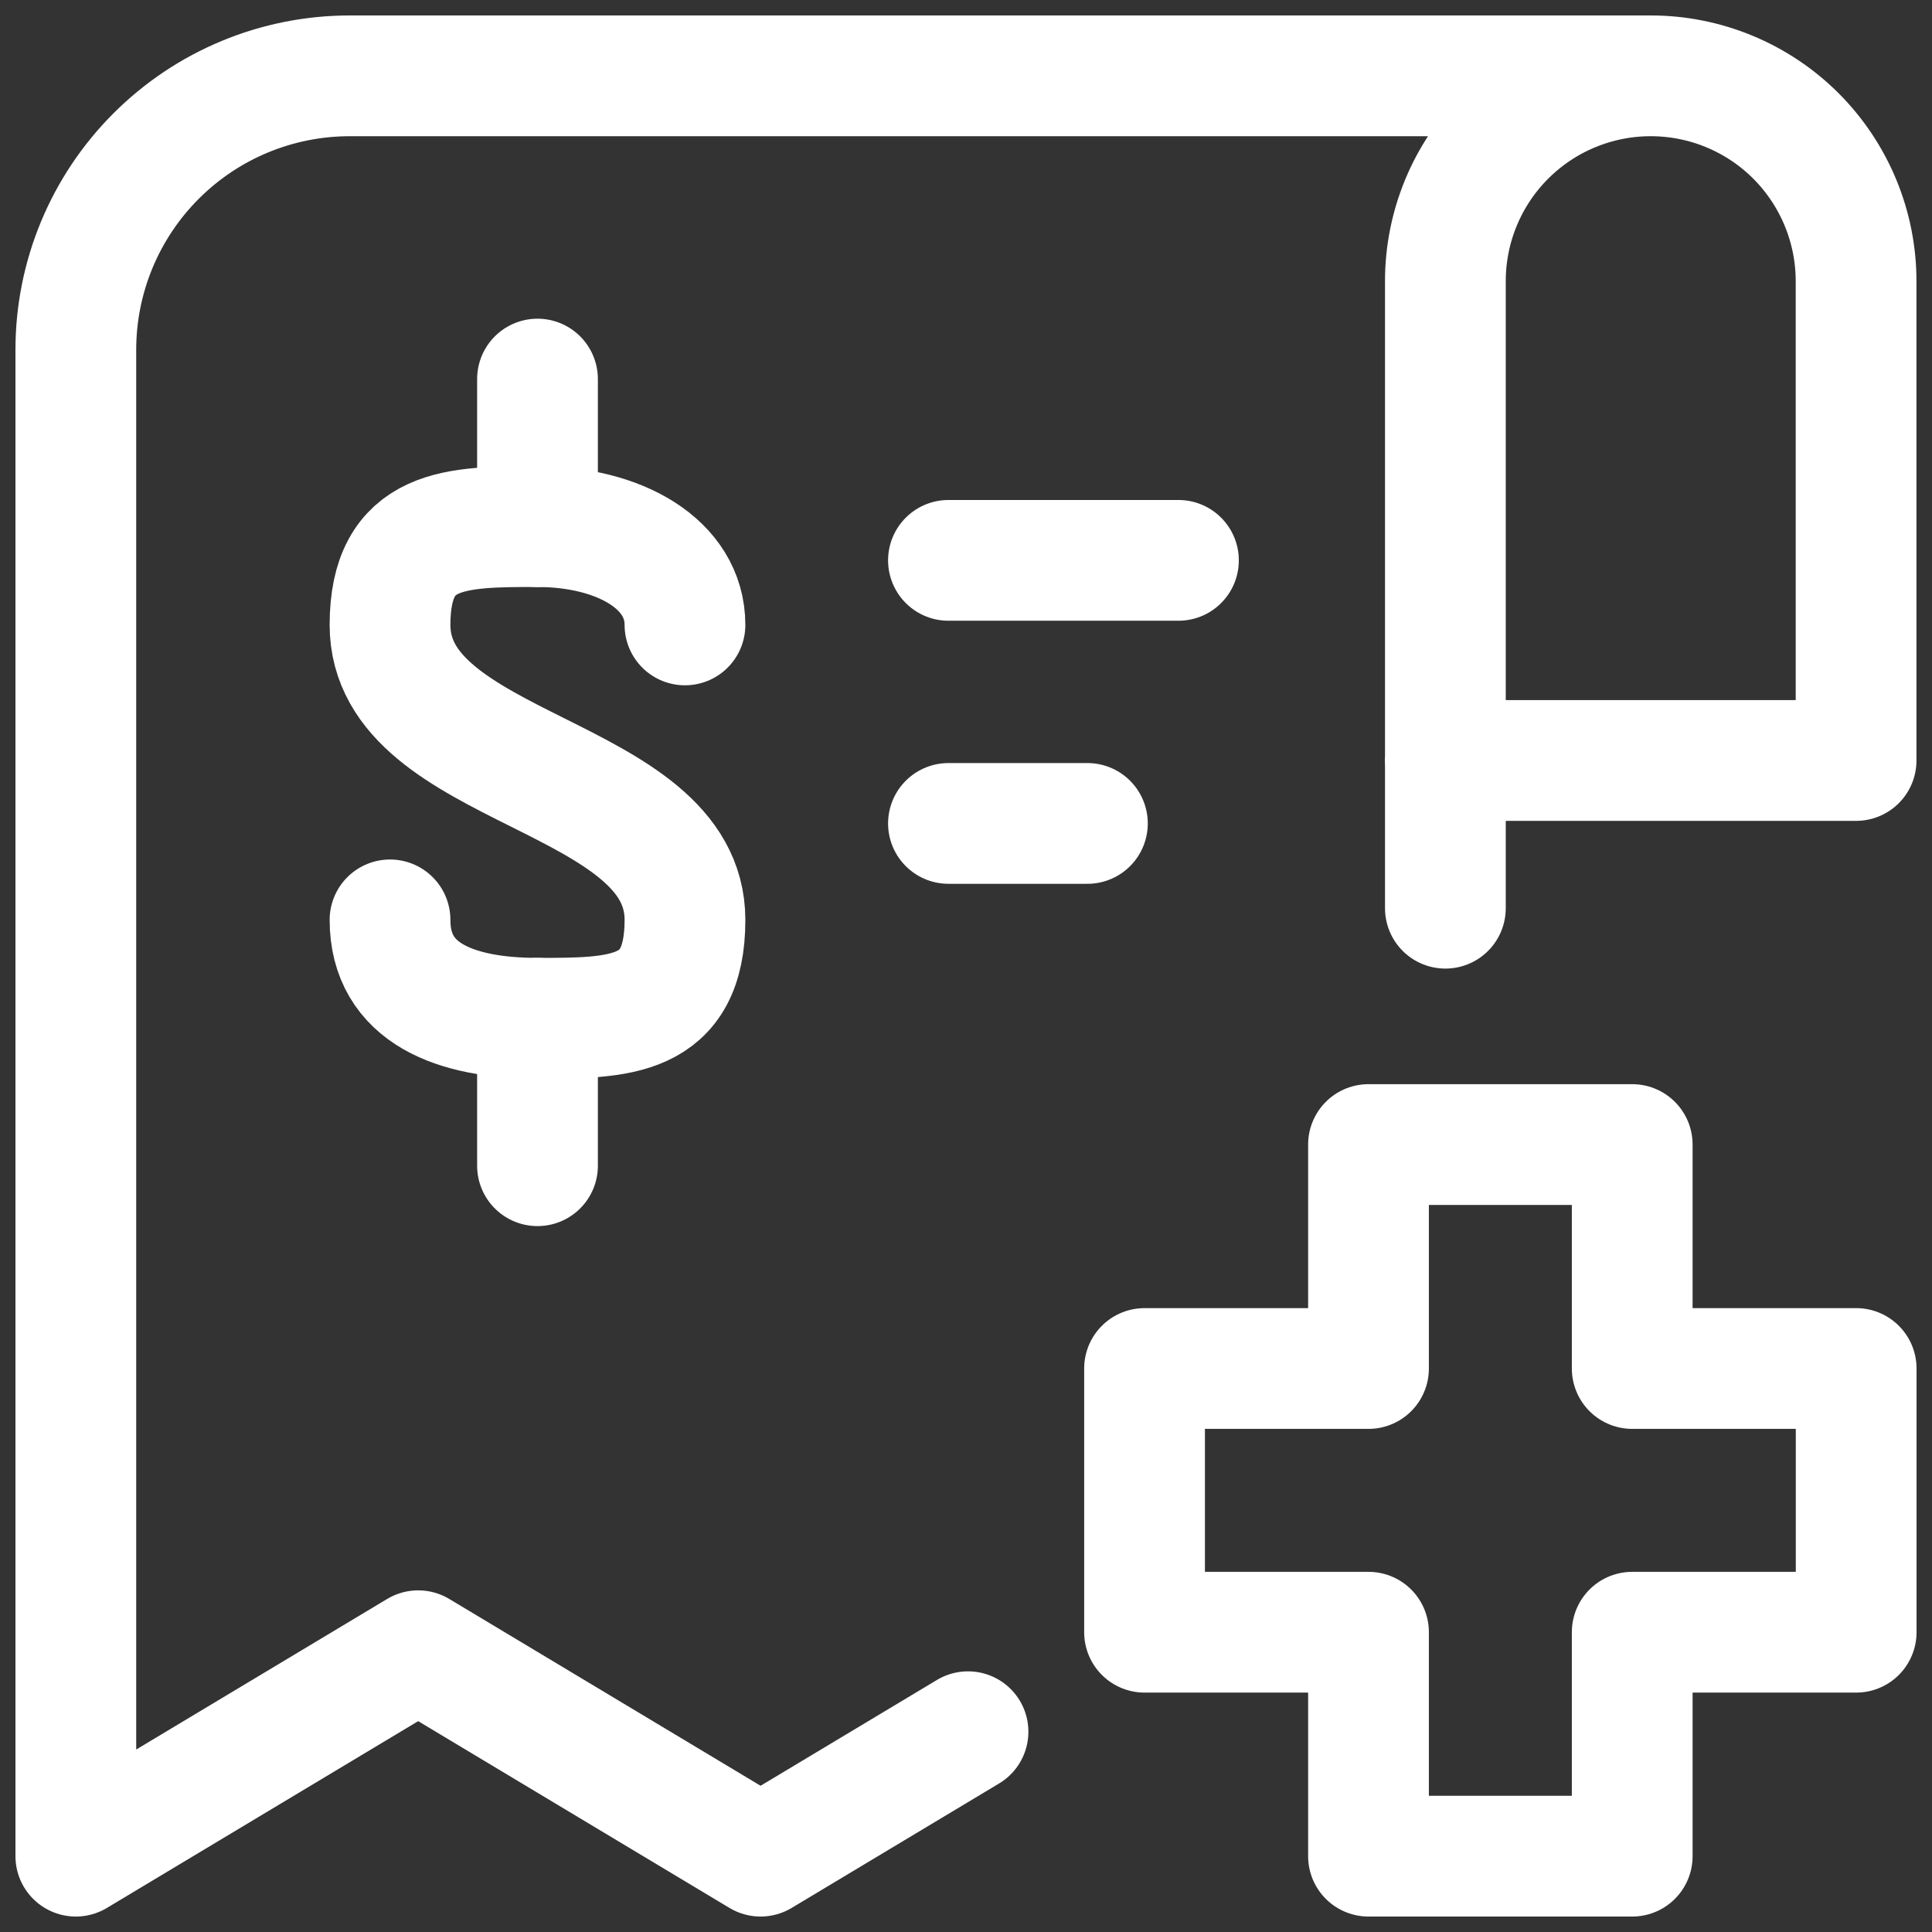
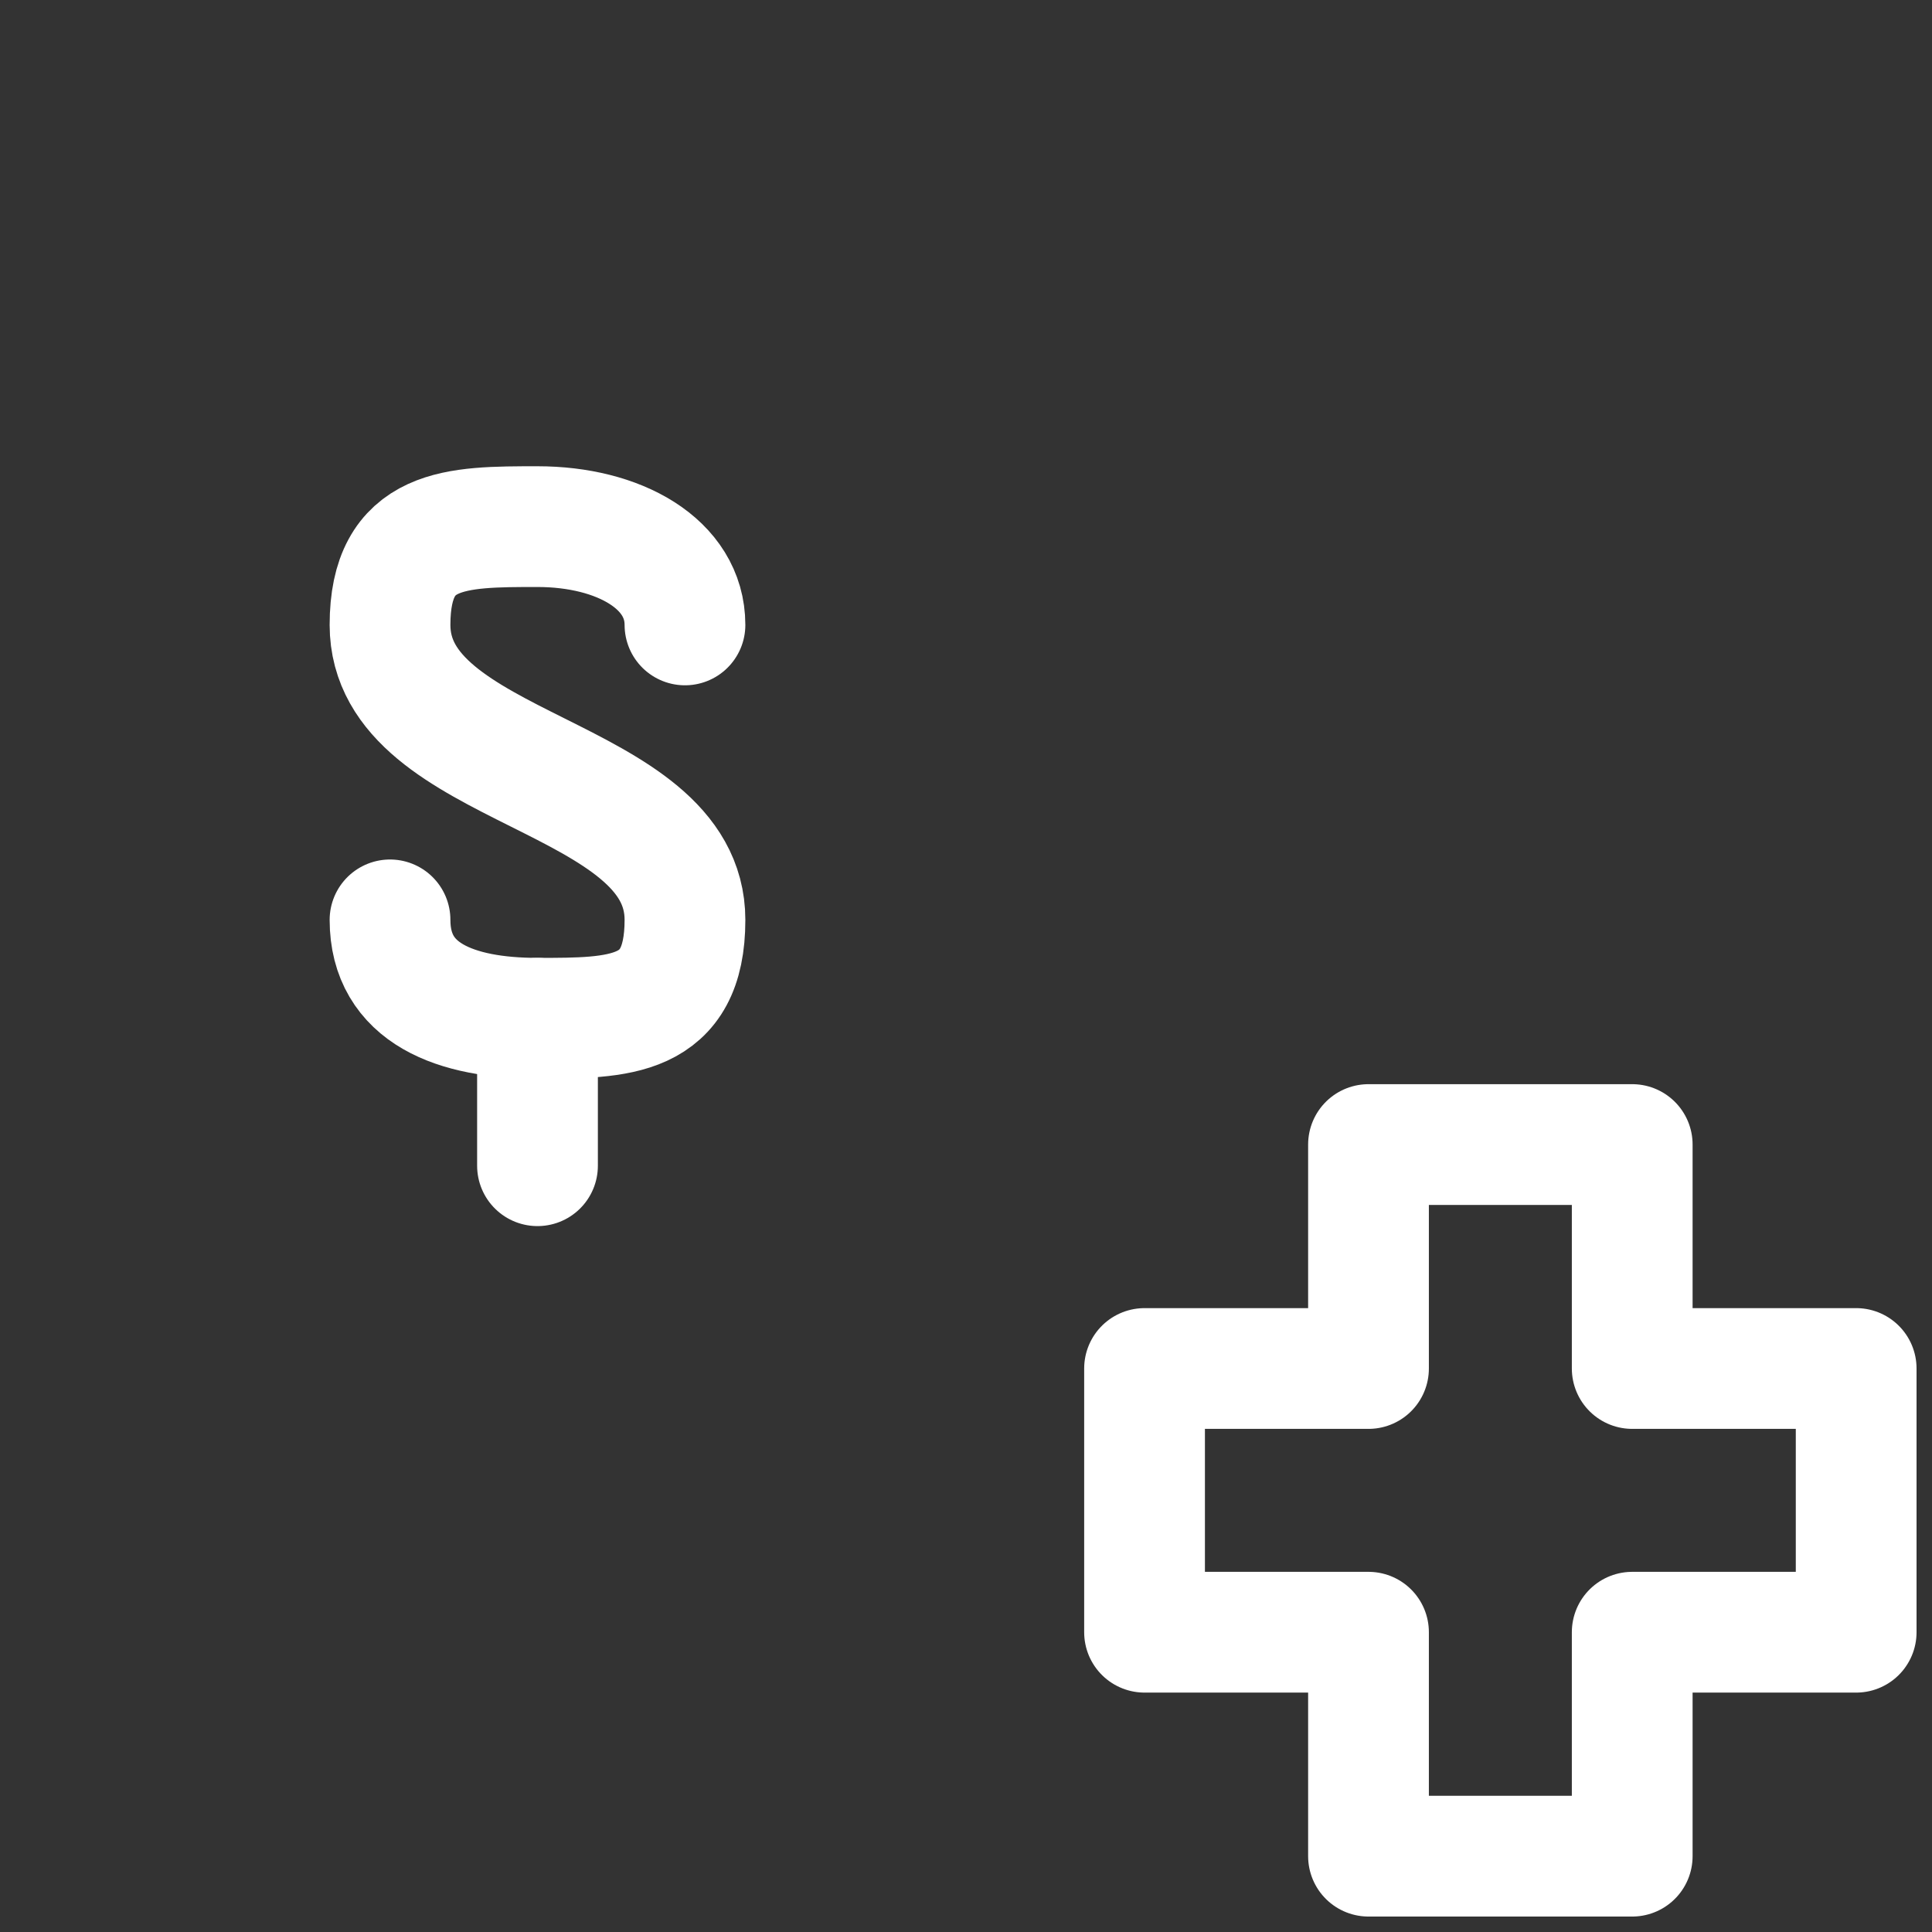
<svg xmlns="http://www.w3.org/2000/svg" fill="none" viewBox="0 0 24 24" id="Bill-Cross-Money--Streamline-Ultimate.svg" height="24" width="24">
  <rect x="0" y="0" width="24" height="24" fill="#333333" stroke="none" />
  <desc>Bill Cross Money Streamline Icon: https://streamlinehq.com</desc>
-   <path stroke="#ffffff" stroke-linecap="round" stroke-linejoin="round" d="M20.506 0.942H4.345c-0.902 0 -1.768 0.358 -2.406 0.997 -0.638 0.638 -0.997 1.503 -0.997 2.406V23.058l4.253 -2.552 4.253 2.552 2.577 -1.546M20.506 0.942c-0.677 0 -1.326 0.269 -1.804 0.747 -0.479 0.479 -0.747 1.128 -0.747 1.804v7.789M20.506 0.942c0.677 0 1.326 0.269 1.804 0.747 0.478 0.479 0.747 1.128 0.747 1.804v5.954h-5.104" stroke-width="1.5" />
  <path stroke="#ffffff" stroke-linecap="round" stroke-linejoin="round" d="m20.276 14.218 -3.276 0 0 2.782h-2.782v3.276H17l0 2.782h3.276v-2.782h2.782v-3.276h-2.782V14.218Z" stroke-width="1.5" />
-   <path stroke="#ffffff" stroke-linecap="round" stroke-linejoin="round" d="M6.677 6.542V4.709" stroke-width="1.5" />
  <path stroke="#ffffff" stroke-linecap="round" stroke-linejoin="round" d="M4.845 11.427c0 0.916 0.818 1.222 1.832 1.222 1.014 0 1.832 0 1.832 -1.222 0 -1.832 -3.664 -1.832 -3.664 -3.664 0 -1.221 0.818 -1.221 1.832 -1.221 1.014 0 1.832 0.464 1.832 1.221" stroke-width="1.5" />
  <path stroke="#ffffff" stroke-linecap="round" stroke-linejoin="round" d="M6.677 12.649v1.832" stroke-width="1.5" />
-   <path stroke="#ffffff" stroke-linecap="round" stroke-linejoin="round" d="M11.782 10.229h1.726" stroke-width="1.5" />
-   <path stroke="#ffffff" stroke-linecap="round" stroke-linejoin="round" d="M11.782 6.961h2.857" stroke-width="1.5" />
</svg>